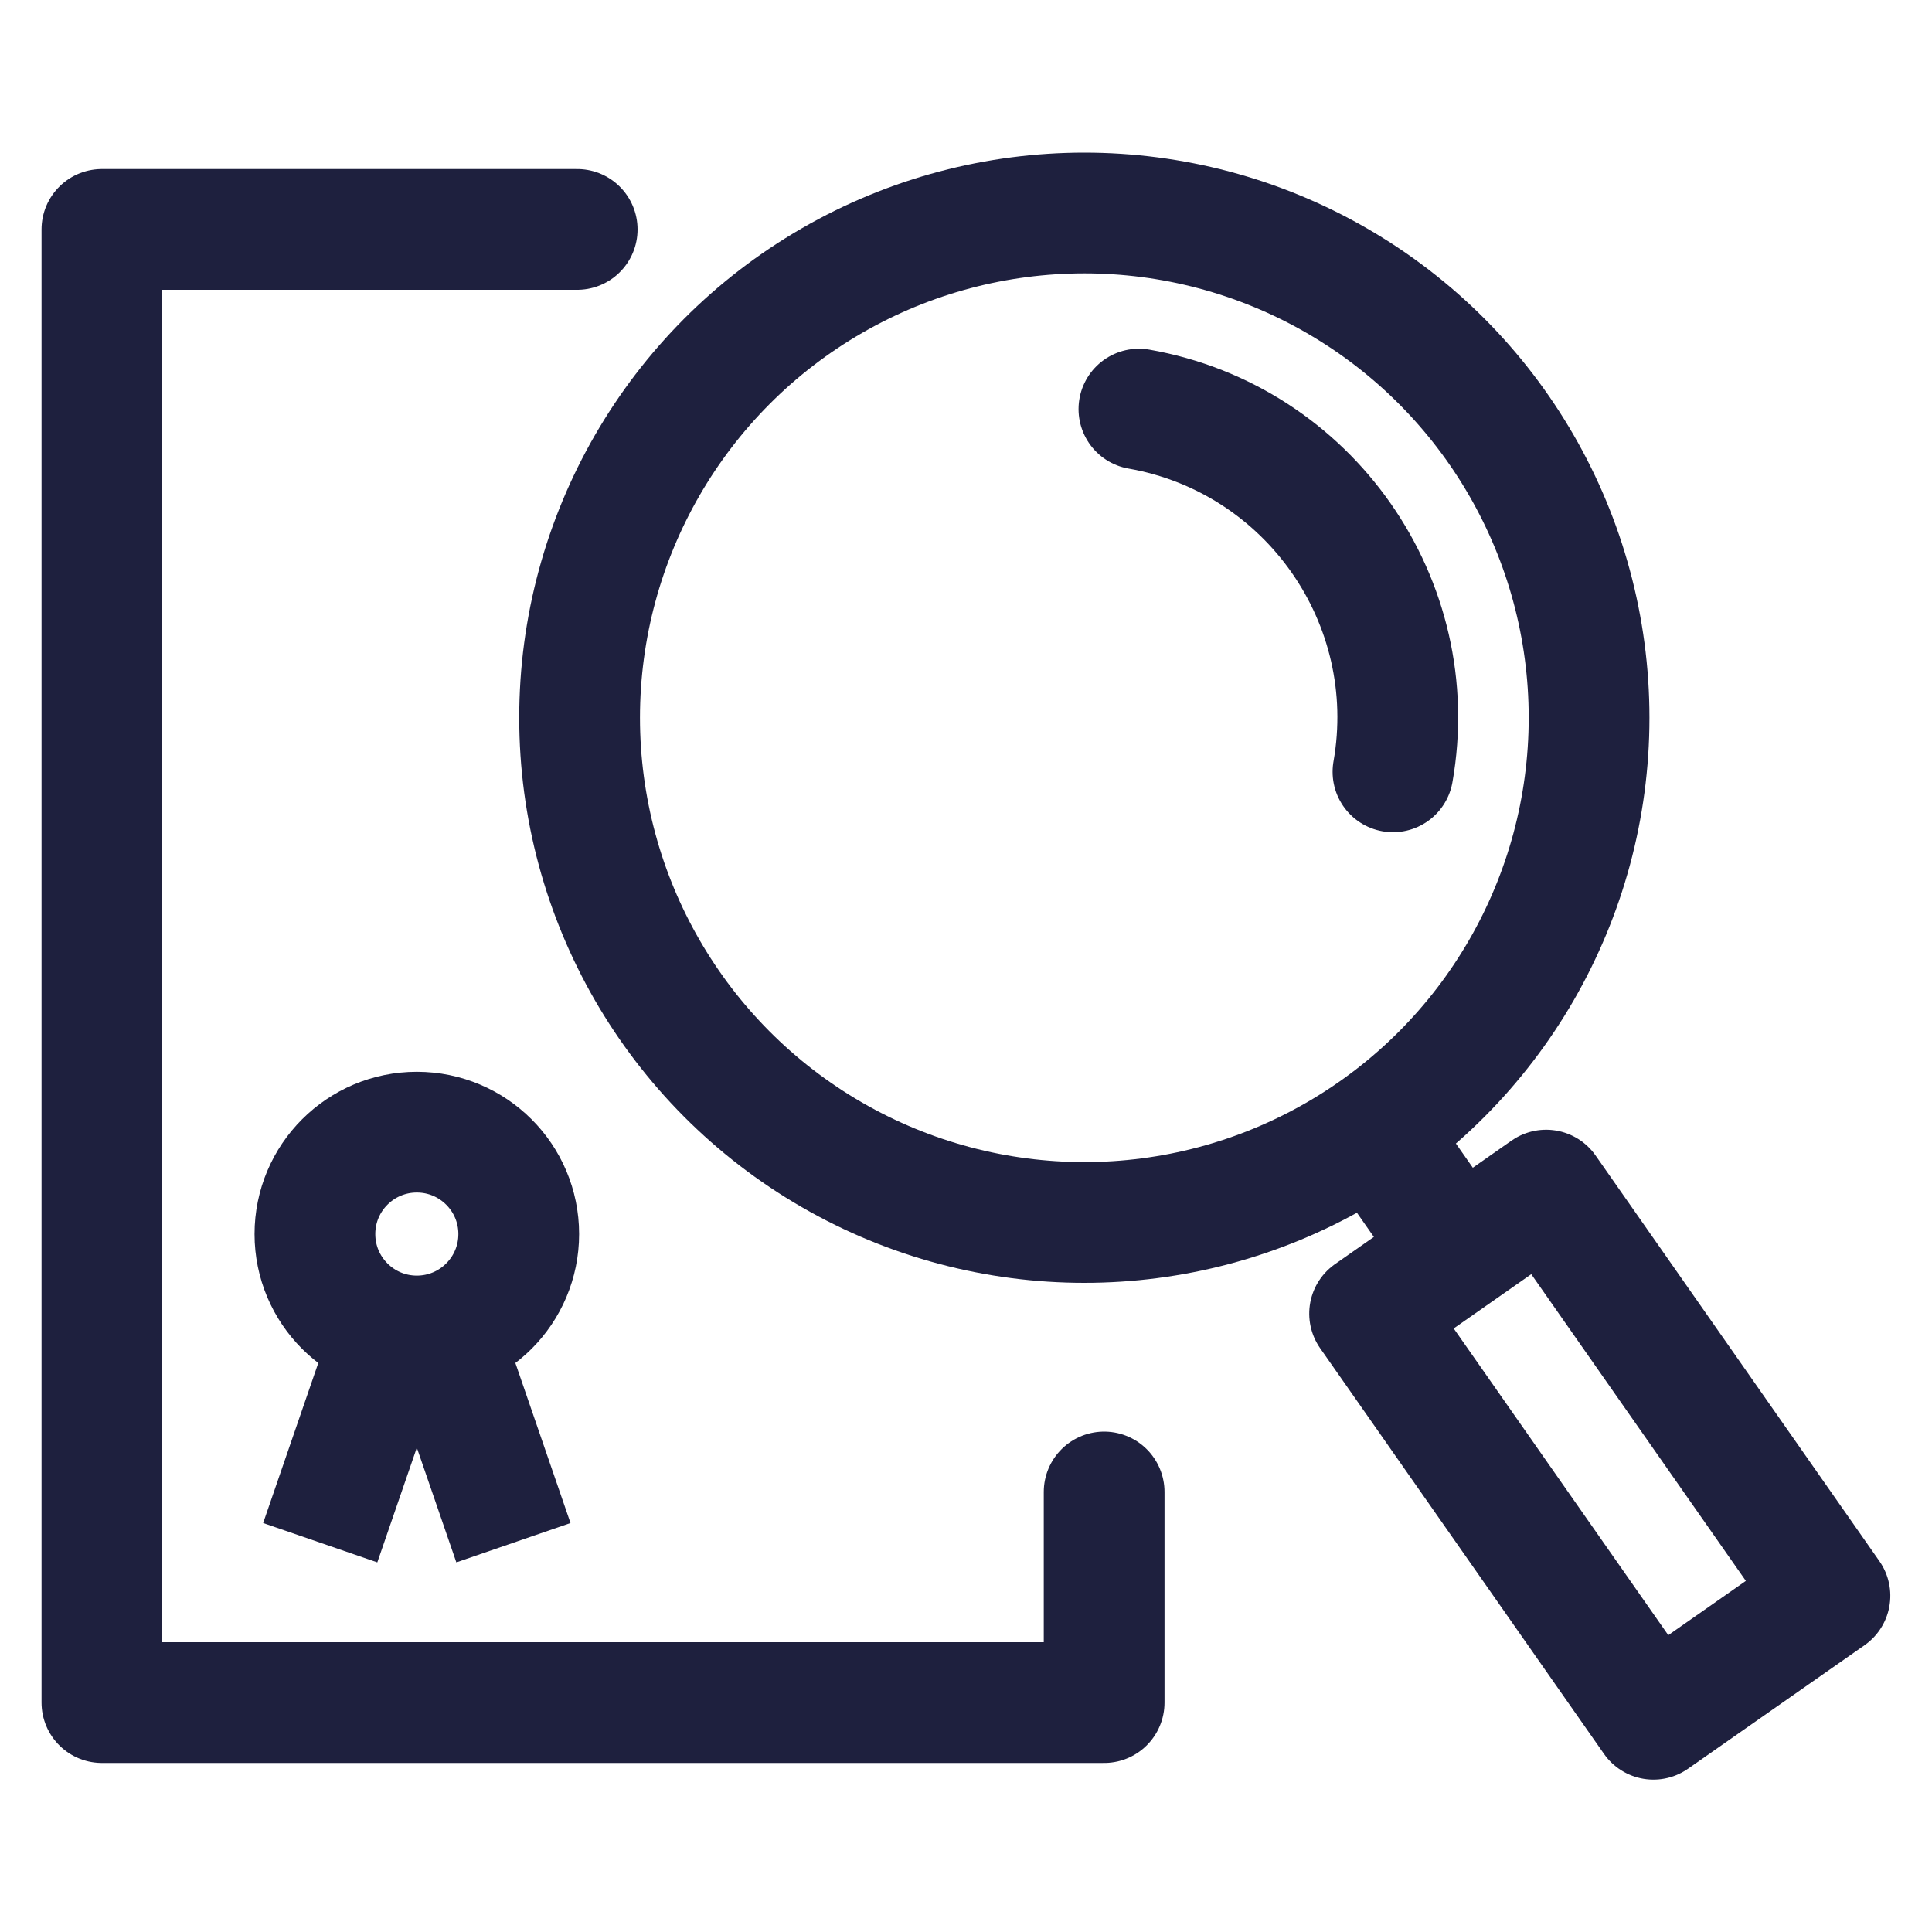
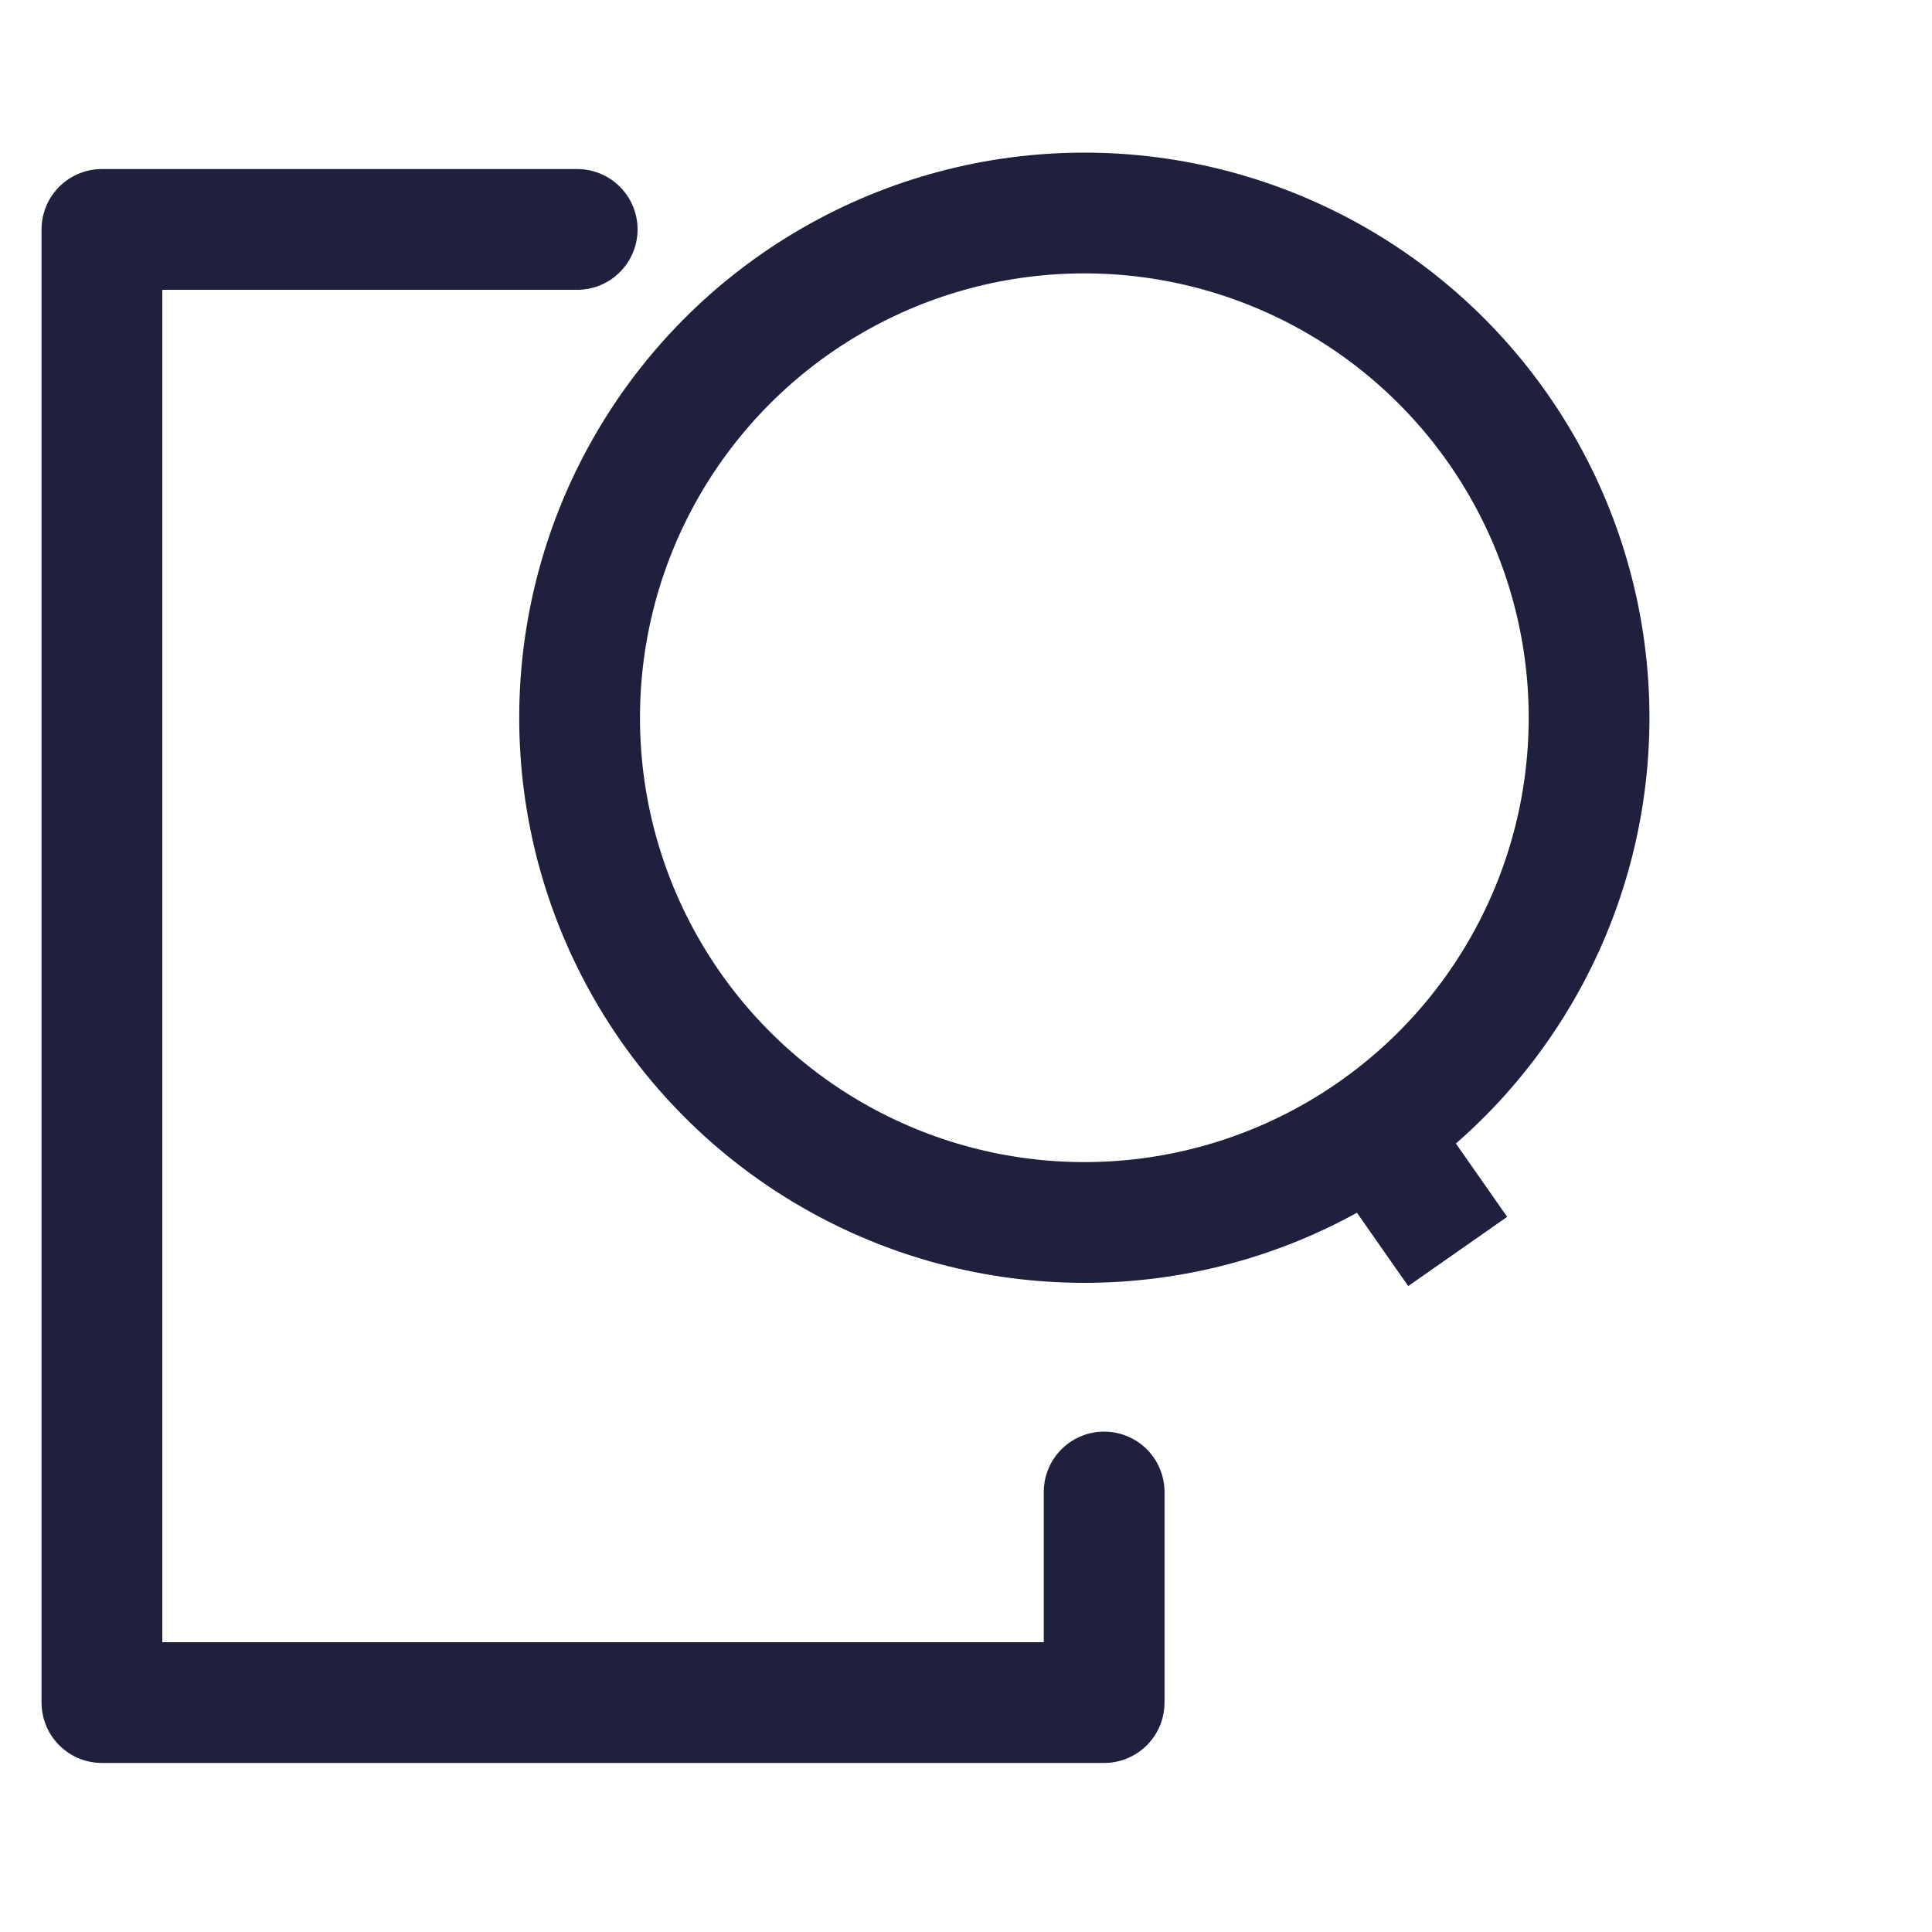
<svg xmlns="http://www.w3.org/2000/svg" id="Layer_2" viewBox="0 0 40 40">
  <defs>
    <style>.cls-1{stroke-miterlimit:10;}.cls-1,.cls-2,.cls-3,.cls-4{fill:none;}.cls-1,.cls-2,.cls-4{stroke:#1e203e;stroke-width:2.5px;}.cls-2,.cls-4{stroke-linejoin:round;}.cls-4{stroke-linecap:round;}</style>
  </defs>
  <g id="Layer_1-2">
    <g>
      <g>
        <circle class="cls-2" cx="22.45" cy="14.86" r="10.45" />
        <polyline class="cls-4" points="11.95 4.75 2.11 4.75 2.11 35.25 22.86 35.25 22.86 30.89" />
-         <rect class="cls-2" x="30.89" y="24.99" width="4.46" height="10.25" transform="translate(-11.28 24.43) rotate(-34.98)" />
        <line class="cls-2" x1="27.97" y1="22.75" x2="30.18" y2="25.91" />
-         <path class="cls-4" d="M23.58,8.47c3.53,.62,5.88,3.99,5.26,7.51" />
-         <circle class="cls-1" cx="8.63" cy="25.55" r="2.11" />
-         <line class="cls-1" x1="8.17" y1="27.47" x2="6.63" y2="31.94" />
-         <line class="cls-1" x1="9.09" y1="27.47" x2="10.63" y2="31.94" />
      </g>
      <rect class="cls-3" width="40" height="40" />
    </g>
  </g>
</svg>